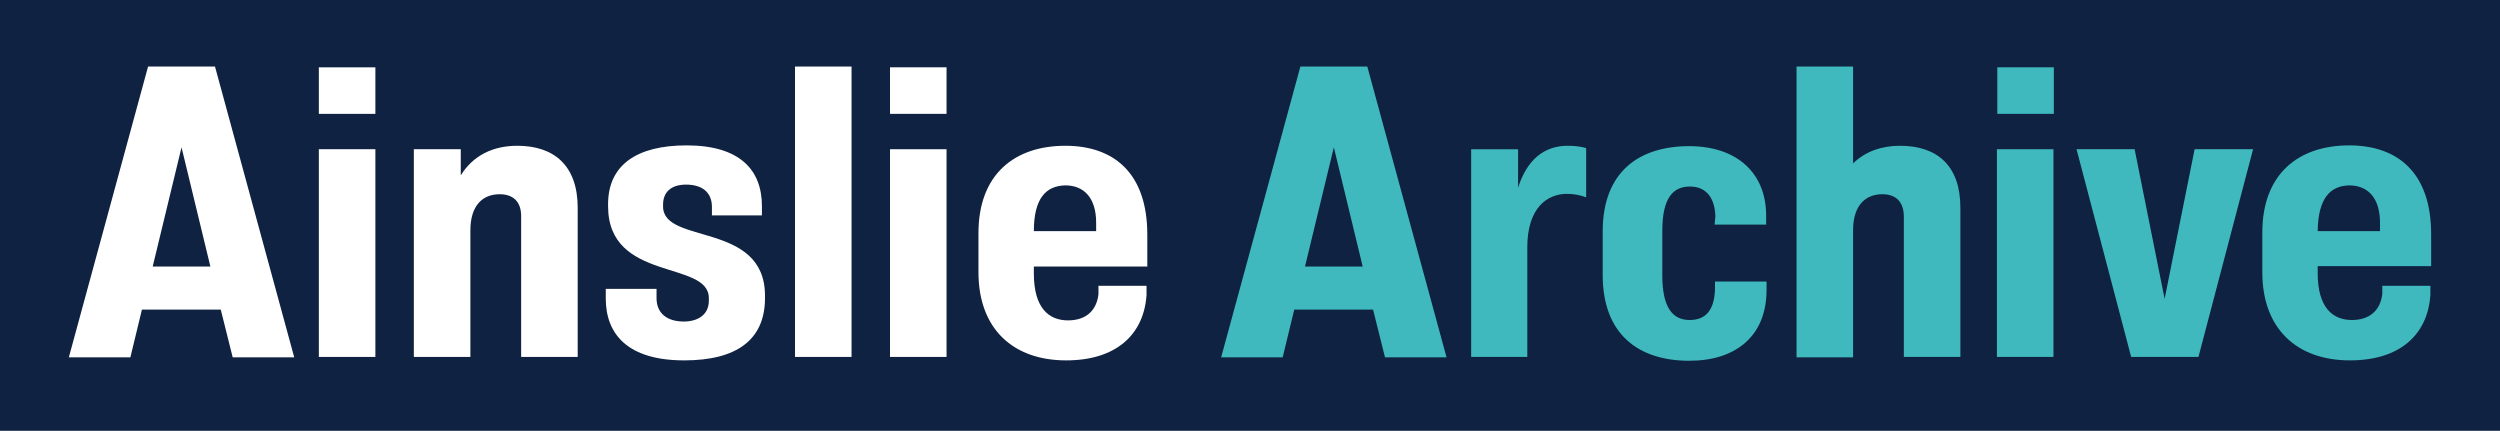
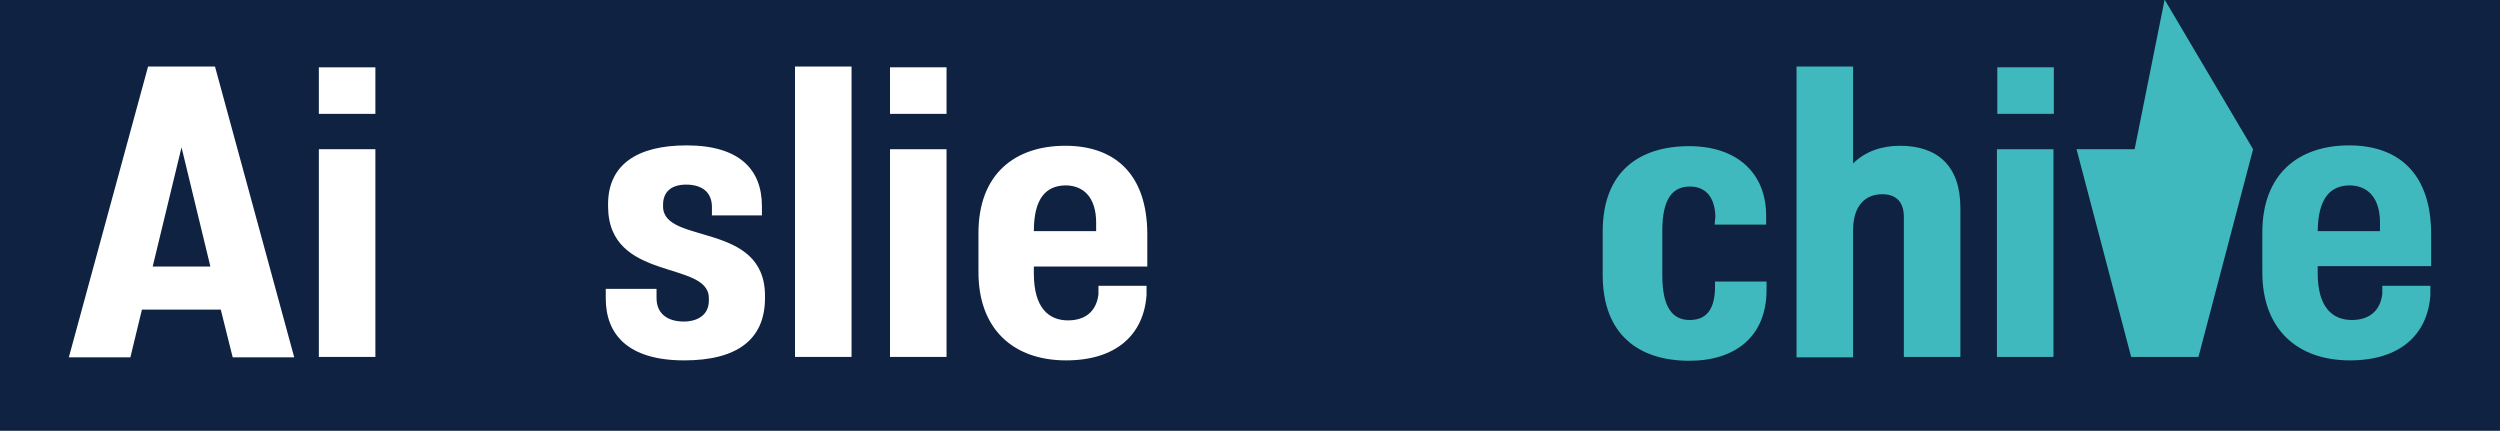
<svg xmlns="http://www.w3.org/2000/svg" version="1.1" id="Layer_1" x="0px" y="0px" viewBox="0 0 650 112" style="enable-background:new 0 0 650 112;" xml:space="preserve">
  <style type="text/css">
	.st0{fill:#0F2241;}
	.st1{fill:#FFFFFF;}
	.st2{fill:#3FB9BD;}
</style>
  <rect class="st0" width="650" height="112" />
  <g>
    <g>
      <path class="st1" d="M57.4,80.5H36.9l-3,12.4h-16l20.6-75.6h17.4l20.6,75.6h-16L57.4,80.5z M54.7,69.3l-7.5-31l-7.5,31H54.7z" />
      <path class="st1" d="M97.6,29.6H82.9V17.5h14.7C97.6,17.5,97.6,29.6,97.6,29.6z M97.6,92.8H82.9v-54h14.7    C97.6,38.8,97.6,92.8,97.6,92.8z" />
-       <path class="st1" d="M150.2,54v38.8h-14.7V56.2c0-3.8-2.1-5.7-5.6-5.7c-4.3,0-7.6,2.8-7.6,9.4v5l0,0v27.9h-14.7v-54h12.2v6.8    c3.2-5.2,8.4-7.7,14.7-7.7C144,37.9,150.2,43,150.2,54z" />
      <path class="st1" d="M185.1,56v-2.2c0-4-2.8-5.8-6.7-5.8c-4.1,0-6,2.1-6,5.2v0.5c0,10,26.5,3.8,26.5,23.2v0.6    c0,10.8-7.3,16.2-21,16.2c-14.8,0-20.4-6.9-20.4-16.1v-2.5h13.2v2.4c0,4.1,2.9,6.1,7.1,6.1c3.4,0,6.5-1.6,6.5-5.4v-0.7    c0-9.9-26.2-4.1-26.2-23.9v-0.5c0-10.3,7.6-15.3,20.4-15.3c13.9,0,19.6,6.4,19.6,15.8V56H185.1z" />
      <path class="st1" d="M221.4,92.8h-14.7V17.3h14.7V92.8z" />
      <path class="st1" d="M246.1,29.6h-14.7V17.5h14.7V29.6z M246.1,92.8h-14.7v-54h14.7V92.8z" />
      <path class="st1" d="M285.6,74.3h12.5v2.4c-0.7,10.3-7.9,17-20.9,17c-13.9,0-22.8-8.3-22.8-22.9V60.6c0-15.3,9.4-22.7,22.6-22.7    c12.5,0,21.3,7,21.3,23.1v8.3h-29.5v1.8c0,9,3.9,12.2,8.9,12.2c4.5,0,7.4-2.4,7.9-6.8L285.6,74.3z M268.8,60.1H285v-2.2    c0-6.6-3.3-9.7-8-9.7C272,48.3,268.8,51.5,268.8,60.1z" />
    </g>
    <g>
-       <path class="st2" d="M357,80.5h-20.5l-3,12.4h-16l20.6-75.6h17.4l20.6,75.6h-16L357,80.5z M354.3,69.3l-7.5-31l-7.5,31H354.3z" />
-       <path class="st2" d="M412.4,38.5v12.8c-1.6-0.6-3.3-0.9-5-0.9c-5,0-10.3,3.5-10.3,13.9v28.5h-14.6v-54h12.2v10    c2.3-7.2,6.7-10.9,12.9-10.9C409.5,37.9,411,38.1,412.4,38.5z" />
      <path class="st2" d="M446,56.2c-0.2-5.6-3.1-7.7-6.6-7.7c-4.3,0-7.2,2.8-7.2,11.5v11.6c0,8.4,2.7,11.6,7.1,11.6c4,0,6.4-2.3,6.6-8    v-2h13.4v2.2c0,11.9-7.9,18.4-20.1,18.4c-13,0-22.5-6.7-22.5-22.3V60.2c0-15.6,9.5-22.2,22.5-22.2c12.2,0,20,6.8,20,18.1v2.3    h-13.4L446,56.2z" />
      <path class="st2" d="M509.7,54v38.8H495V60.5l0,0v-4.1c0-3.9-2-5.9-5.6-5.9c-4.3,0-7.6,2.8-7.6,9.4V65l0,0v27.9h-14.7v-37l0,0    V17.3h14.7v25.2c3.1-3.1,7.4-4.6,12.2-4.6C503.6,37.9,509.7,43,509.7,54z" />
      <path class="st2" d="M534,29.6h-14.7V17.5H534V29.6z M533.9,92.8h-14.7v-54h14.7V92.8z" />
-       <path class="st2" d="M585.8,38.8l-14.2,54h-17.5l-14.2-54H555l7.8,38.9l7.8-38.9L585.8,38.8L585.8,38.8z" />
+       <path class="st2" d="M585.8,38.8l-14.2,54h-17.5l-14.2-54H555l7.8-38.9L585.8,38.8L585.8,38.8z" />
      <path class="st2" d="M619.4,74.3h12.5v2.4c-0.7,10.3-7.9,17-20.9,17c-13.9,0-22.8-8.3-22.8-22.9V60.5c0-15.3,9.4-22.7,22.6-22.7    c12.5,0,21.3,7,21.3,23.1v8.3h-29.5V71c0,9,3.9,12.2,8.9,12.2c4.5,0,7.4-2.4,7.9-6.8V74.3z M602.6,60.1h16.2v-2.2    c0-6.6-3.3-9.7-8-9.7C605.9,48.3,602.7,51.5,602.6,60.1z" />
    </g>
  </g>
</svg>